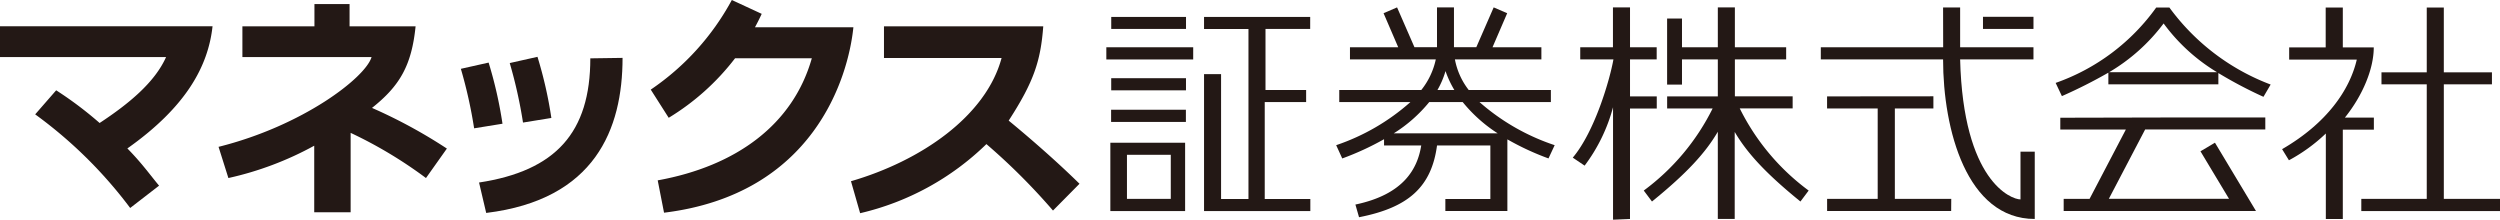
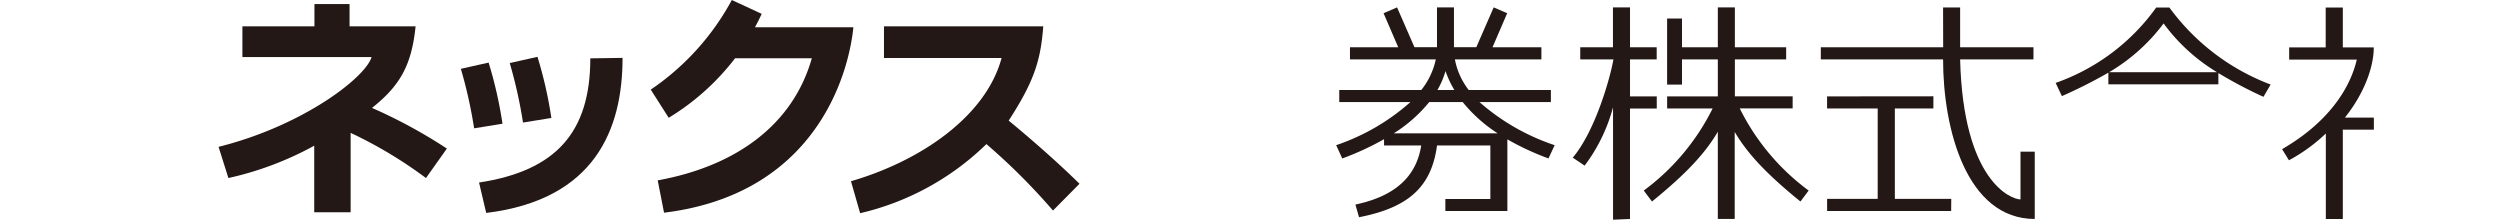
<svg xmlns="http://www.w3.org/2000/svg" width="300" height="26.363" viewBox="0 0 300 26.363">
  <g id="logo_01_03" transform="translate(-227.4 -280.63)" fill="#231815">
-     <path id="パス_709" data-name="パス 709" d="M227.4 284.7v3.69h19.93c-1.36 3.053-4.487 5.62-7.975 7.916a44.327 44.327 0 00-5.214-3.924l-2.519 2.887a53.551 53.551 0 0111.4 11.234l3.467-2.678c-1.043-1.245-2.055-2.688-3.805-4.466 7.08-5.006 9.7-9.889 10.221-14.659z" transform="translate(0 -.916)" />
    <path id="パス_710" data-name="パス 710" d="M288.637 298.6a61.188 61.188 0 00-8.985-4.879c3.306-2.624 4.757-5.059 5.231-9.792h-7.923v-2.668h-4.215v2.668H264.1v3.69h15.5c-.732 2.47-8.249 8.248-18.362 10.774l1.181 3.743a38.757 38.757 0 0010.3-3.879v7.99h4.369v-9.532a52.434 52.434 0 019.041 5.421z" transform="translate(-7.612 -.142)" />
    <path id="パス_711" data-name="パス 711" d="M378.086 296.021c3-4.635 3.839-7.133 4.15-11.318h-19.114v3.8h14.114c-1.876 6.993-9.687 12.352-18.074 14.789l1.1 3.838a32.135 32.135 0 0015.152-8.293 75.368 75.368 0 017.99 7.975l3.181-3.215c-3-2.95-6.453-5.9-8.5-7.579" transform="translate(-29.645 -.916)" />
-     <path id="パス_712" data-name="パス 712" d="M408.247 295.849h-8.974v-1.46h8.974zm-1.813 3.946h-5.259v5.287h5.259zm1.72 6.749h-8.972v-8.2h8.972zm.108-21.85h-8.973v-1.445h8.973zm14.9 0H417.8v7.325h4.876v1.451h-4.968v11.63h5.472v1.446h-12.755v-16.43h2.044V305.1h3.287v-20.4h-5.331v-1.445h12.739zm-14.038 3.657H398.7v-1.46h10.425zm-.865 3.708h-8.973V290.6h8.973z" transform="translate(-38.54 -.589)" />
    <path id="パス_713" data-name="パス 713" d="M481 292.46h-3.209v-4.44h3.2v-1.46h-3.2v-4.78h-2.048v4.78h-3.925v1.46h3.982c-.417 2.363-2.209 8.617-4.878 11.786l1.422.959a20.341 20.341 0 003.409-7.007v13.495l2.036-.088v-13.253H481z" transform="translate(-54.789 -.259)" />
    <path id="パス_714" data-name="パス 714" d="M493.432 293.9h6.347v-1.452h-6.932v-4.428H499v-1.46h-6.154v-4.78H490.8v4.78h-4.3v-3.45h-1.786v7.934h1.786v-3.024h4.3v4.433h-6.082v1.45h6.082-.622a27.324 27.324 0 01-8.266 9.852l.987 1.316c4.257-3.453 6.454-5.9 7.9-8.374v10.466h2.027v-10.442c1.448 2.465 3.642 4.909 7.887 8.351l.987-1.316a27.3 27.3 0 01-8.266-9.852" transform="translate(-57.261 -.259)" />
-     <path id="パス_715" data-name="パス 715" d="M602.917 304.756v-13.745h5.774v-1.441h-5.775v-7.77h-2.048v7.773h-5.433v1.441h5.433v13.745h-7.853v1.464h16.643v-1.464z" transform="translate(-82.258 -.263)" />
    <path id="パス_716" data-name="パス 716" d="M591.764 296.452V295h-3.476c2.146-2.671 3.467-5.874 3.462-8.422h-3.713v-4.787h-2.055v4.787H581.6v1.466h8.114c-.842 3.615-3.563 7.622-8.962 10.746l.82 1.332A20.252 20.252 0 00586 296.91v10.257h2.037v-10.715z" transform="translate(-79.5 -.26)" />
-     <path id="長方形_212" data-name="長方形 212" transform="translate(465.358 282.645)" d="M0 0h6.059v1.46H0z" />
    <path id="パス_717" data-name="パス 717" d="M518.429 307.848V297h4.625v-1.459l-12.758.012V297h6.074v10.848h-6.07v1.461h14.886l.012-1.461z" transform="translate(-63.647 -3.355)" />
    <path id="パス_718" data-name="パス 718" d="M535 307.166v-8.073h-1.711v5.728c-1.119 0-6.877-2.183-7.243-16.8h8.8v-1.46h-8.8v-4.771H524l.011 4.772h-14.683v1.46H524c0 8.414 2.839 19.144 11 19.144" transform="translate(-63.43 -.261)" />
-     <path id="パス_719" data-name="パス 719" d="M546.408 298.853v1.416h7.867l-4.354 8.318h-3.108v1.461h23.078l-4.925-8.2-1.737 1.032 3.425 5.7h-14.42l4.355-8.318h14.42v-1.438h-12.384z" transform="translate(-71.772 -4.095)" />
    <path id="パス_720" data-name="パス 720" d="M559.34 281.794h-1.583a25.038 25.038 0 01-12.069 9.047l.75 1.585a59.317 59.317 0 005.576-2.815v1.4h13.2v-1.354a51.05 51.05 0 005.412 2.853l.862-1.473a26.722 26.722 0 01-12.151-9.242m-7.232 7.761a22.318 22.318 0 006.538-5.85 22.019 22.019 0 006.412 5.85z" transform="translate(-71.61 -.262)" />
    <path id="パス_721" data-name="パス 721" d="M460.512 298.31a26.129 26.129 0 01-9.023-5.172h8.567v-1.451h-9.861a8.539 8.539 0 01-1.655-3.668h10.377v-1.46h-5.864l1.76-4.084-1.62-.7-2.086 4.78h-2.681v-4.78h-2.036v4.78h-2.706l-2.086-4.78-1.62.7 1.758 4.084h-5.79v1.46h10.3a8.825 8.825 0 01-1.738 3.668h-9.846v1.451h8.538a25.867 25.867 0 01-8.908 5.172l.729 1.594a33.531 33.531 0 005.016-2.312v.756h4.462c-.445 2.745-2.047 5.86-7.9 7.087l.436 1.521c5.938-1.156 8.692-3.639 9.359-8.608h6.4v6.418h-5.4v1.446h7.442v-8.6a32.107 32.107 0 004.933 2.289zm-13.1-8.893a12 12 0 001.06 2.27h-2.027a10.2 10.2 0 00.967-2.27m-6.21 7.472a17.331 17.331 0 004.256-3.751h4.018a17.7 17.7 0 004.2 3.754z" transform="translate(-46.551 -.259)" />
    <path id="パス_722" data-name="パス 722" d="M303.754 297.657a50.208 50.208 0 00-1.665-7.336l-3.331.747a55.962 55.962 0 011.592 7.14z" transform="translate(-16.055 -2.18)" />
    <path id="パス_723" data-name="パス 723" d="M311.32 296.765a49.736 49.736 0 00-1.666-7.336l-3.329.748a55.9 55.9 0 011.593 7.14z" transform="translate(-17.757 -1.98)" />
    <path id="パス_724" data-name="パス 724" d="M302.432 308.2c13.067-1.593 16.363-10.065 16.363-18.607l-3.869.056c0 8.887-4.137 13.5-13.352 14.9z" transform="translate(-16.688 -2.017)" />
    <path id="パス_725" data-name="パス 725" d="M340.668 283.9c.284-.528.556-1.062.807-1.608l-3.585-1.661a30.481 30.481 0 01-9.729 10.753l2.154 3.381a28.9 28.9 0 007.965-7.145h9.209c-2.248 7.94-9.045 12.942-18.494 14.653l.76 3.881c17.977-2.2 22.11-16.255 22.723-22.254z" transform="translate(-22.67)" />
  </g>
</svg>